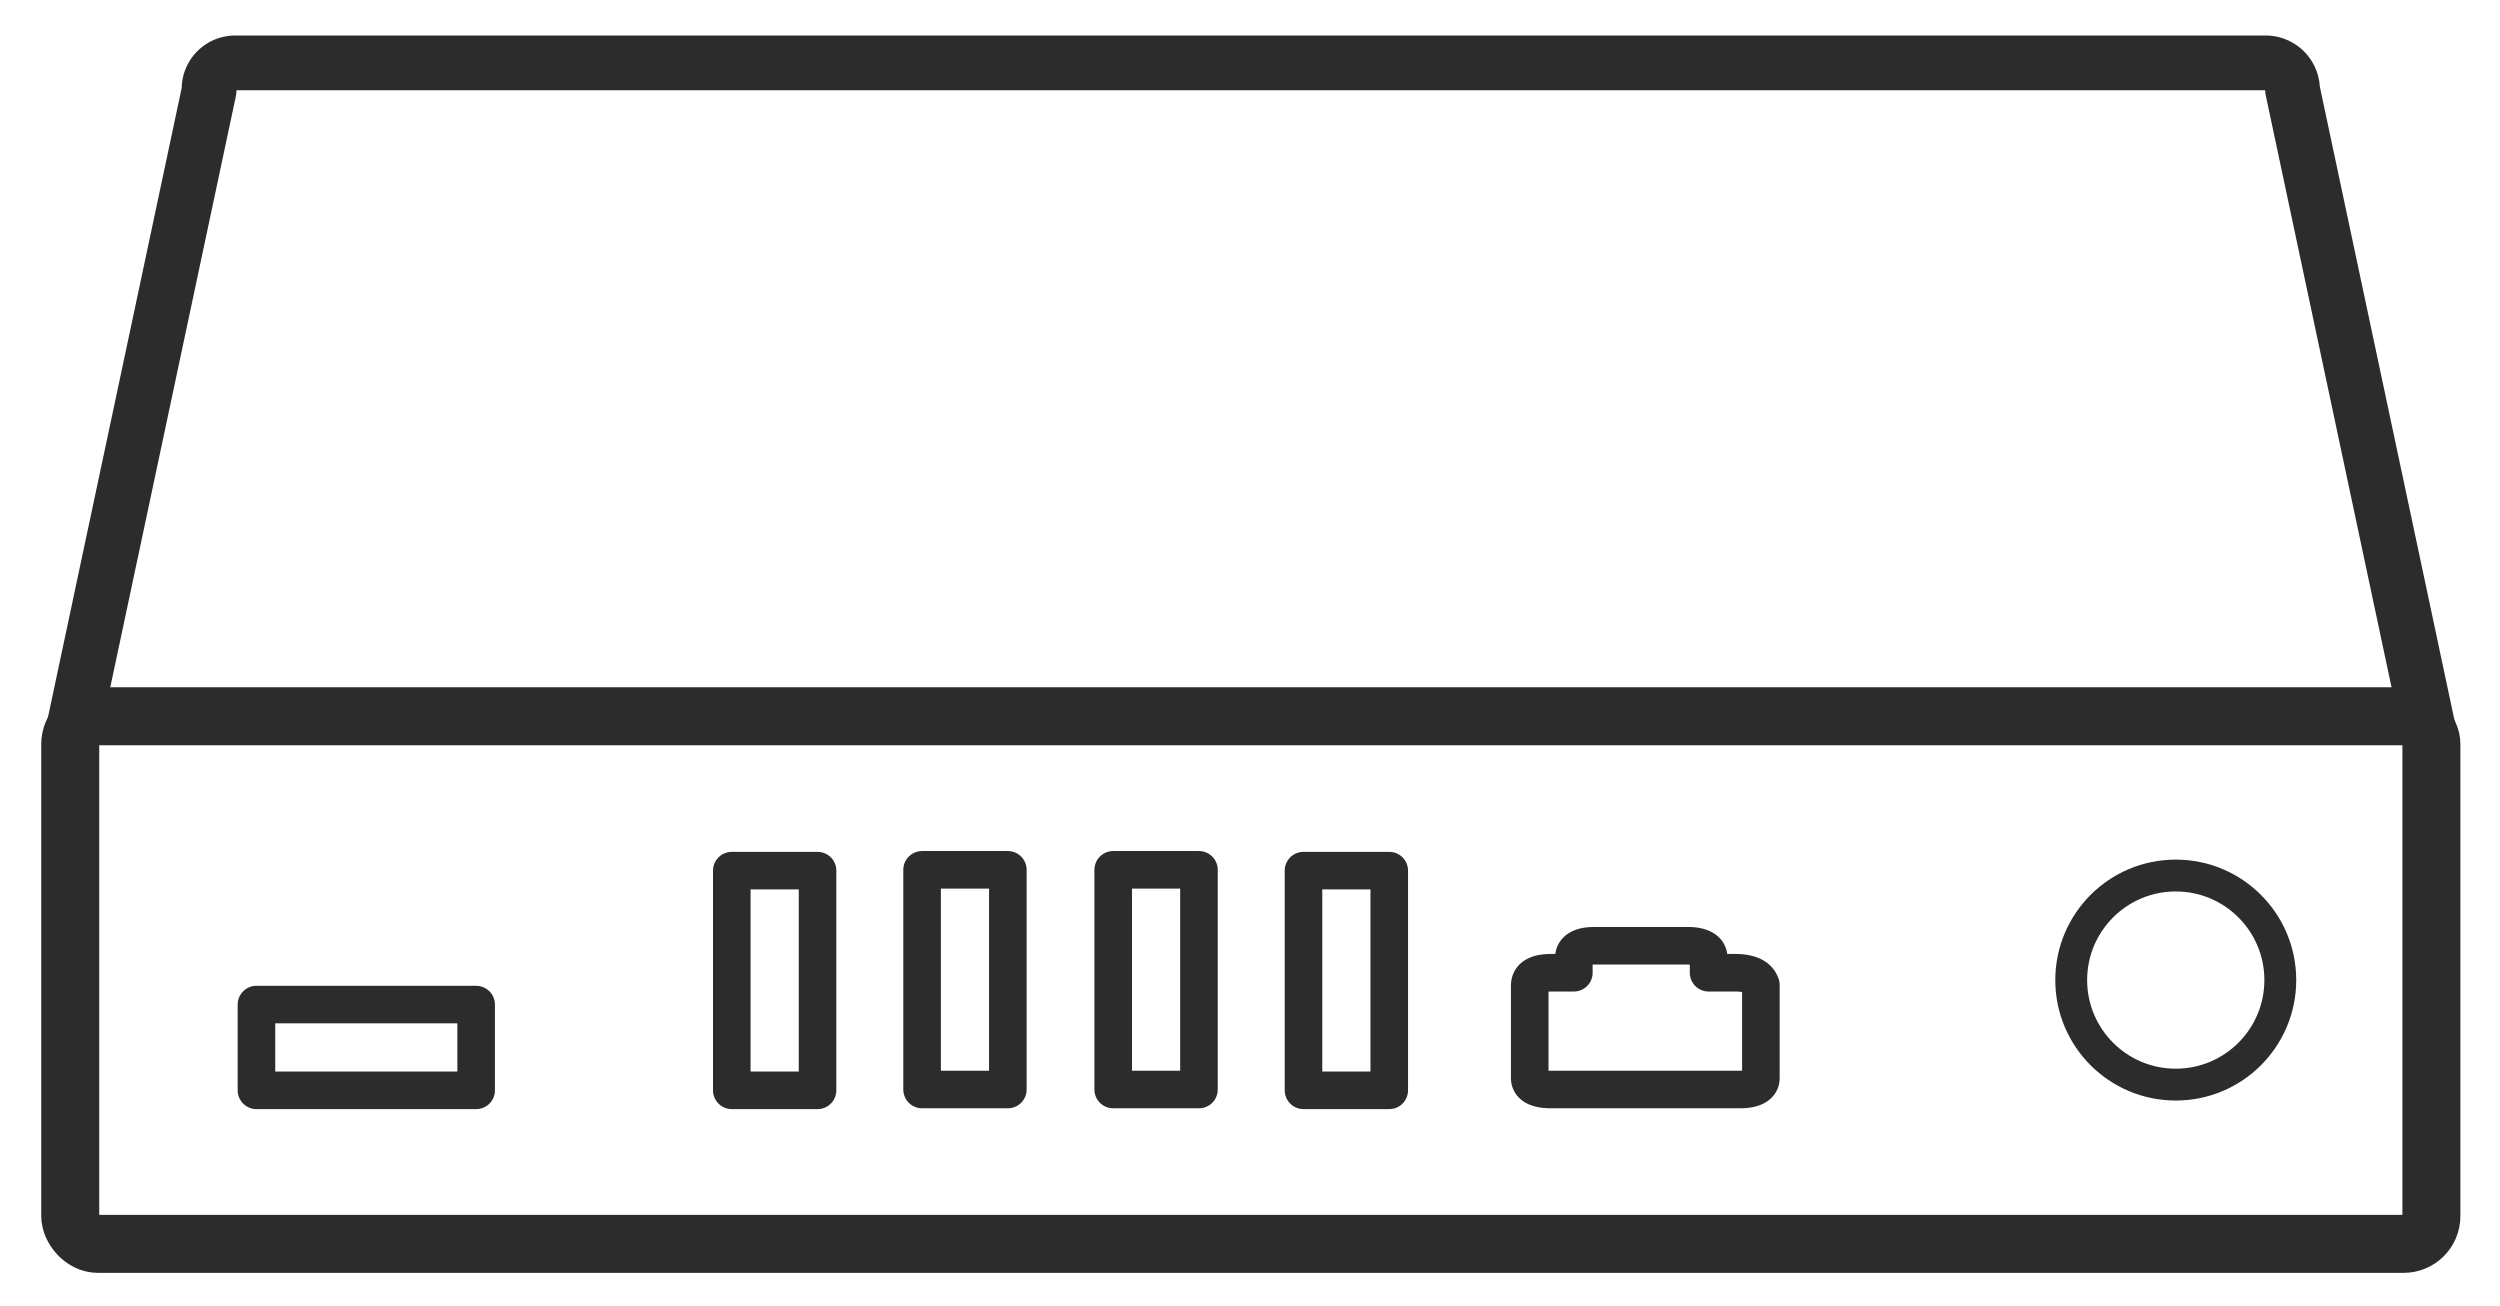
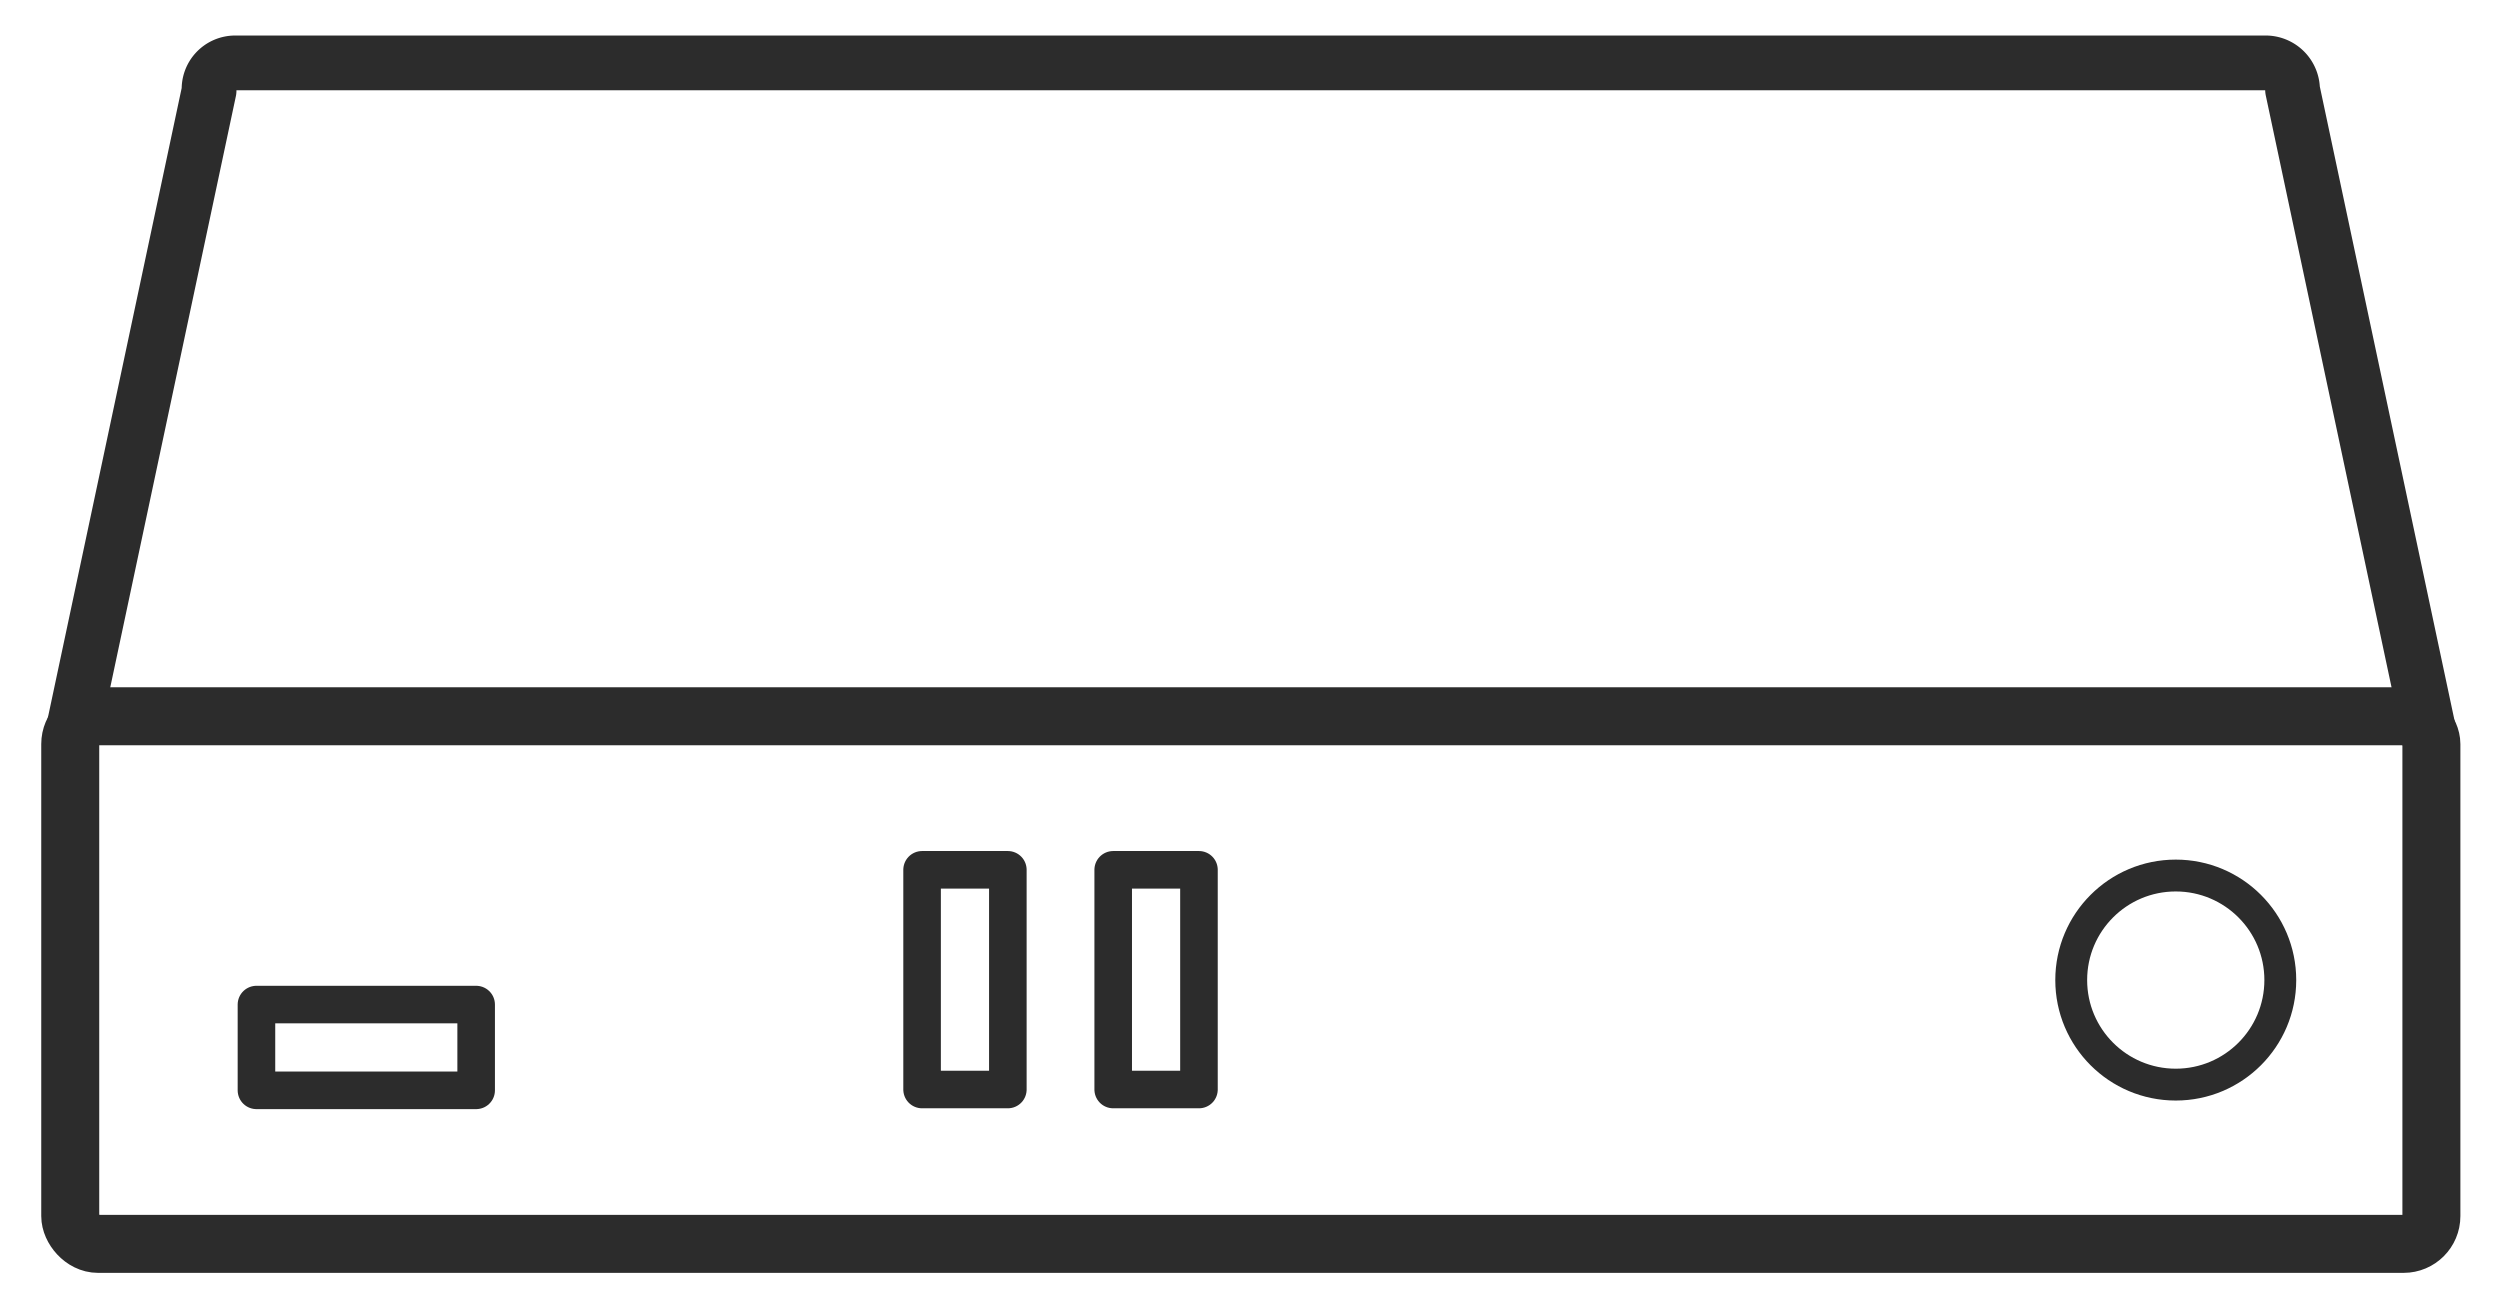
<svg xmlns="http://www.w3.org/2000/svg" id="web-ikon" viewBox="0 0 30.61 15.99">
  <defs>
    <style>
      .cls-1, .cls-2, .cls-3, .cls-4 {
        fill: none;
        stroke: #2c2c2c;
        stroke-linecap: round;
        stroke-linejoin: round;
      }

      .cls-1 {
        stroke-width: 0.46px;
      }

      .cls-2 {
        stroke-width: 0.71px;
      }

      .cls-3 {
        stroke-width: 0.67px;
      }

      .cls-4 {
        stroke-width: 0.39px;
      }
    </style>
  </defs>
  <rect class="cls-1" x="3.14" y="12.3" width="2.69" height="1.05" />
-   <rect class="cls-1" x="8.14" y="11.47" width="2.69" height="1.05" transform="translate(-2.51 21.49) rotate(-90)" />
  <rect class="cls-1" x="10.48" y="11.47" width="2.69" height="1.05" transform="translate(-0.18 23.82) rotate(-90)" />
  <rect class="cls-1" x="12.81" y="11.47" width="2.69" height="1.05" transform="translate(2.16 26.15) rotate(-90)" />
-   <rect class="cls-1" x="15.14" y="11.47" width="2.69" height="1.05" transform="translate(4.49 28.49) rotate(-90)" />
-   <path class="cls-1" d="M21.24,11.91h-.32v-.19c0-.09-.1-.14-.25-.14H19.52c-.16,0-.25.05-.25.15a.17.17,0,0,0,0,.1v.08H19c-.18,0-.27.05-.27.16V13.2c0,.09.09.14.26.14h2.31c.17,0,.26-.05.26-.14V12.06Q21.51,11.91,21.24,11.91Z" />
  <rect class="cls-2" x="0.86" y="8.77" width="28.91" height="6.46" rx="0.34" />
  <path class="cls-3" d="M.86,9.11l1.7-8A.32.32,0,0,1,2.88.77H27.75a.33.33,0,0,1,.32.33l1.7,8" />
  <circle class="cls-4" cx="26.64" cy="12" r="1.28" />
</svg>